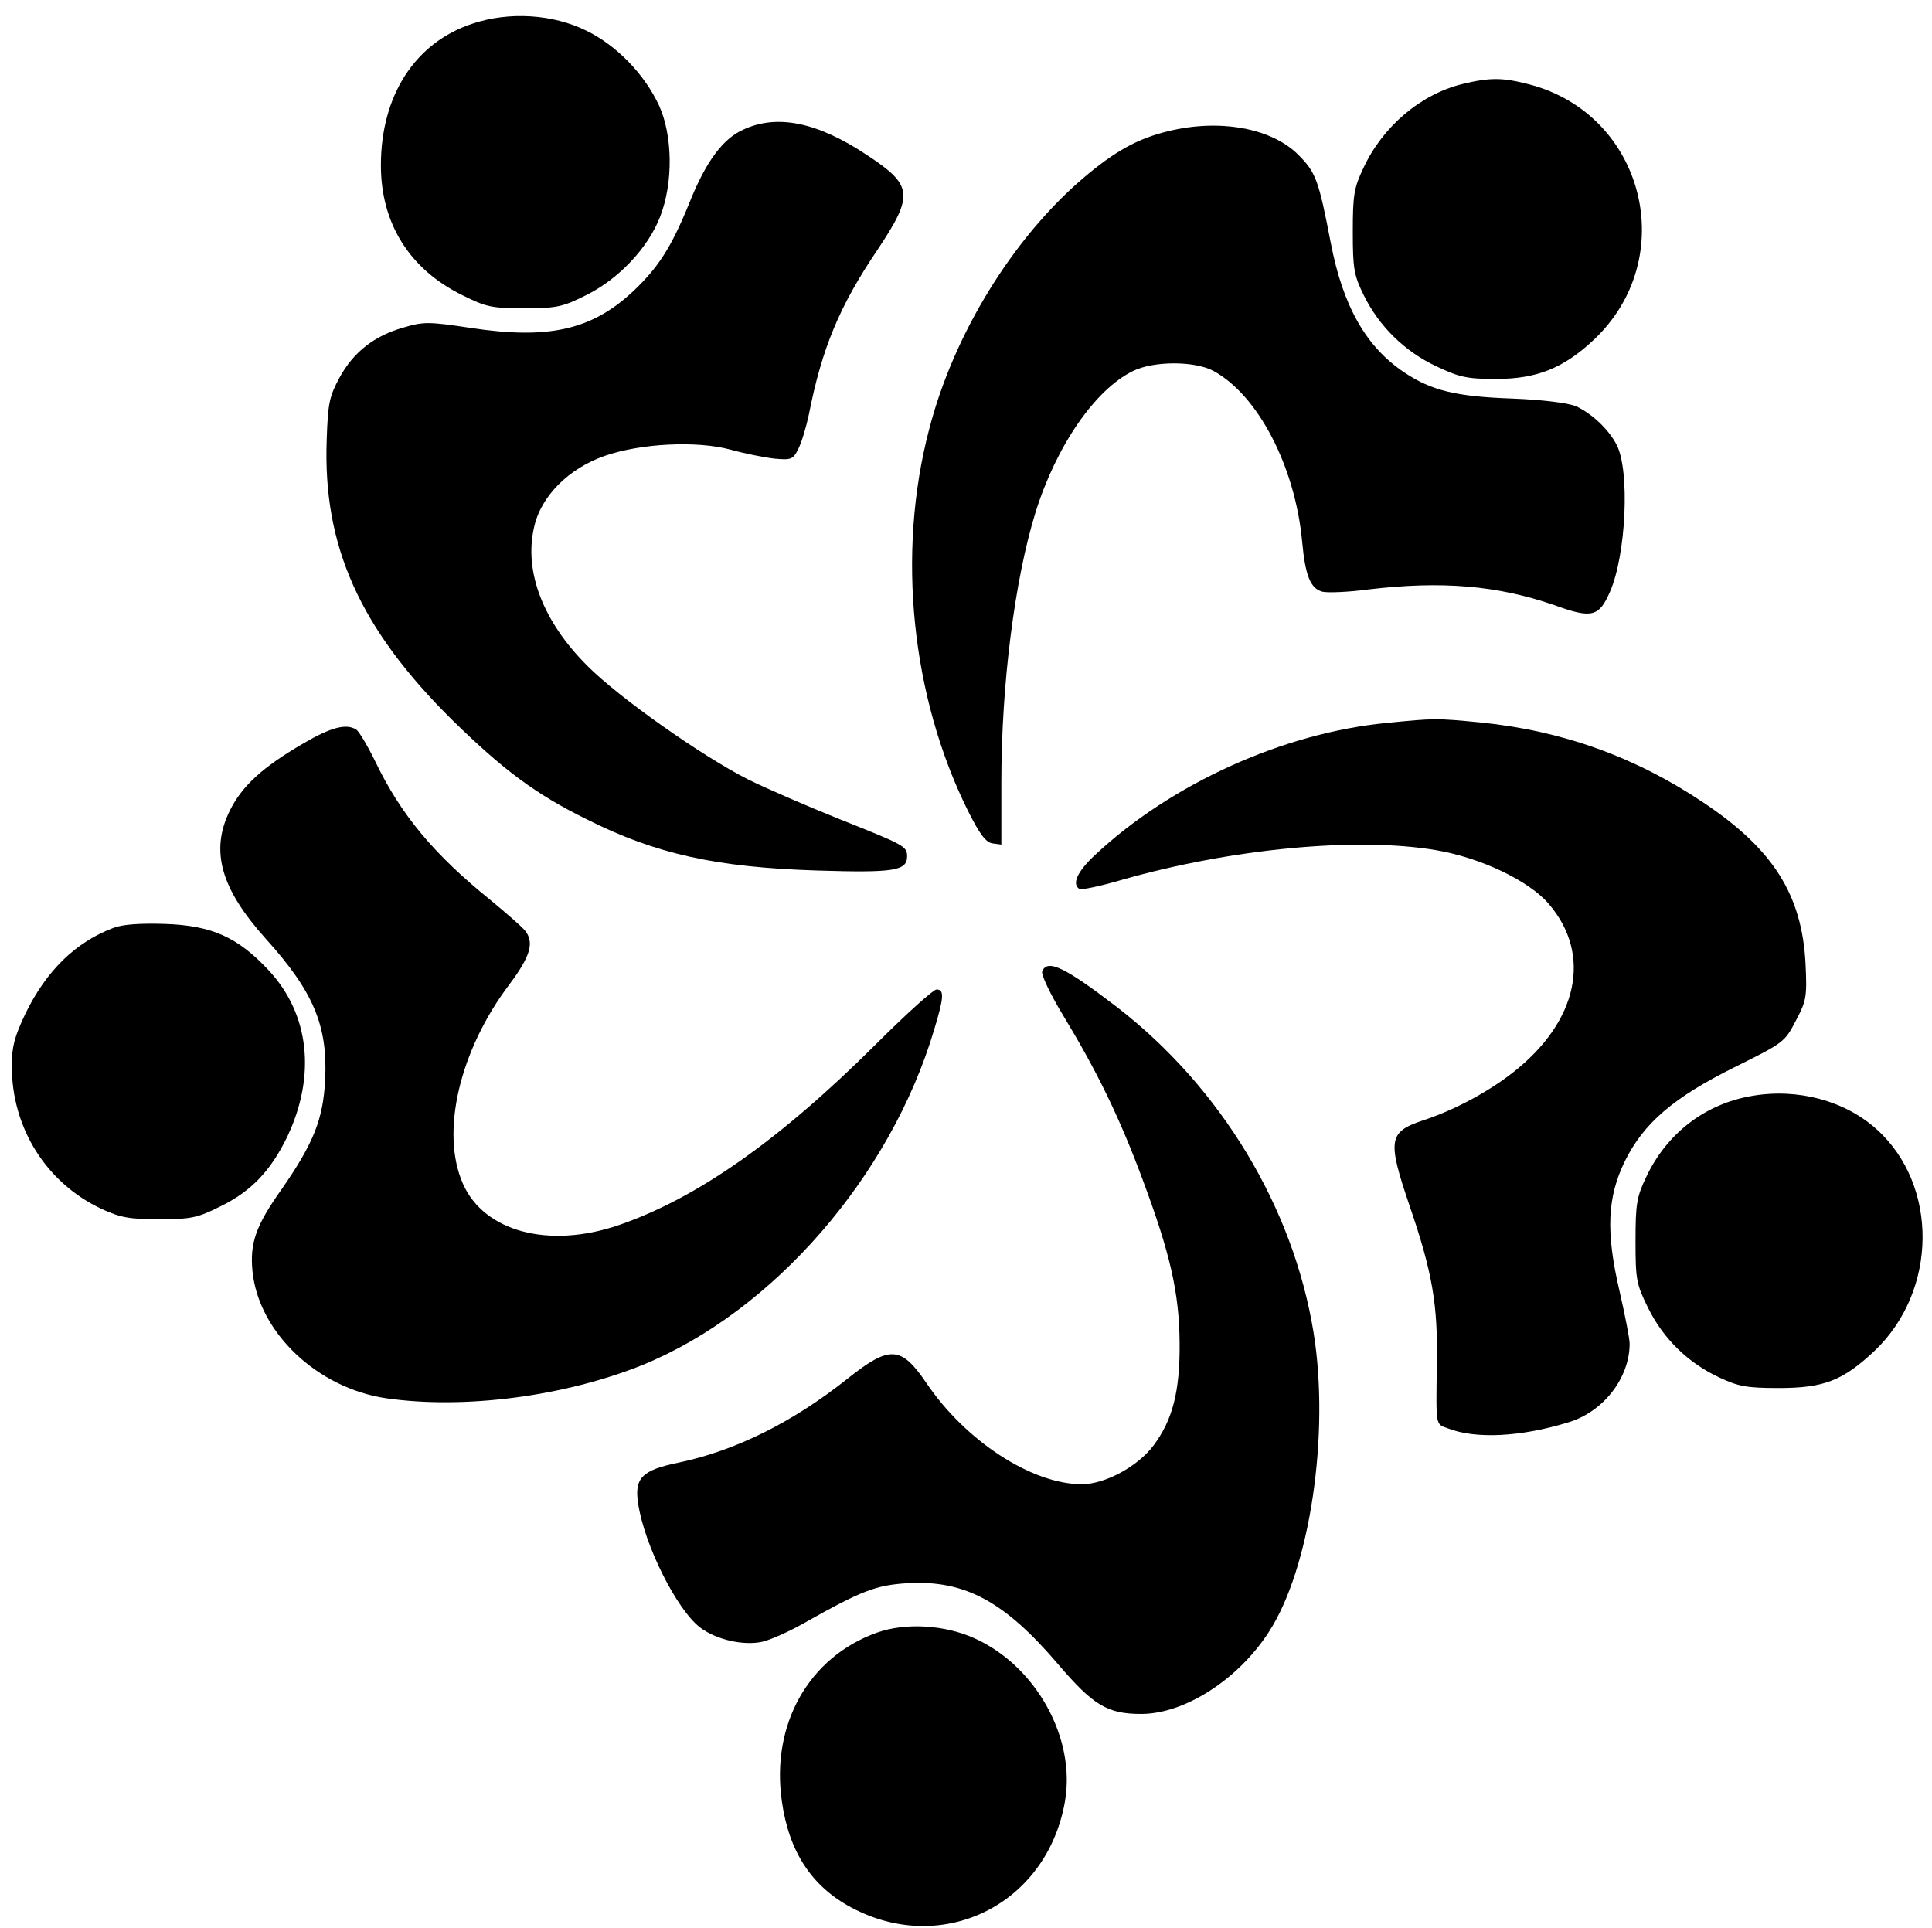
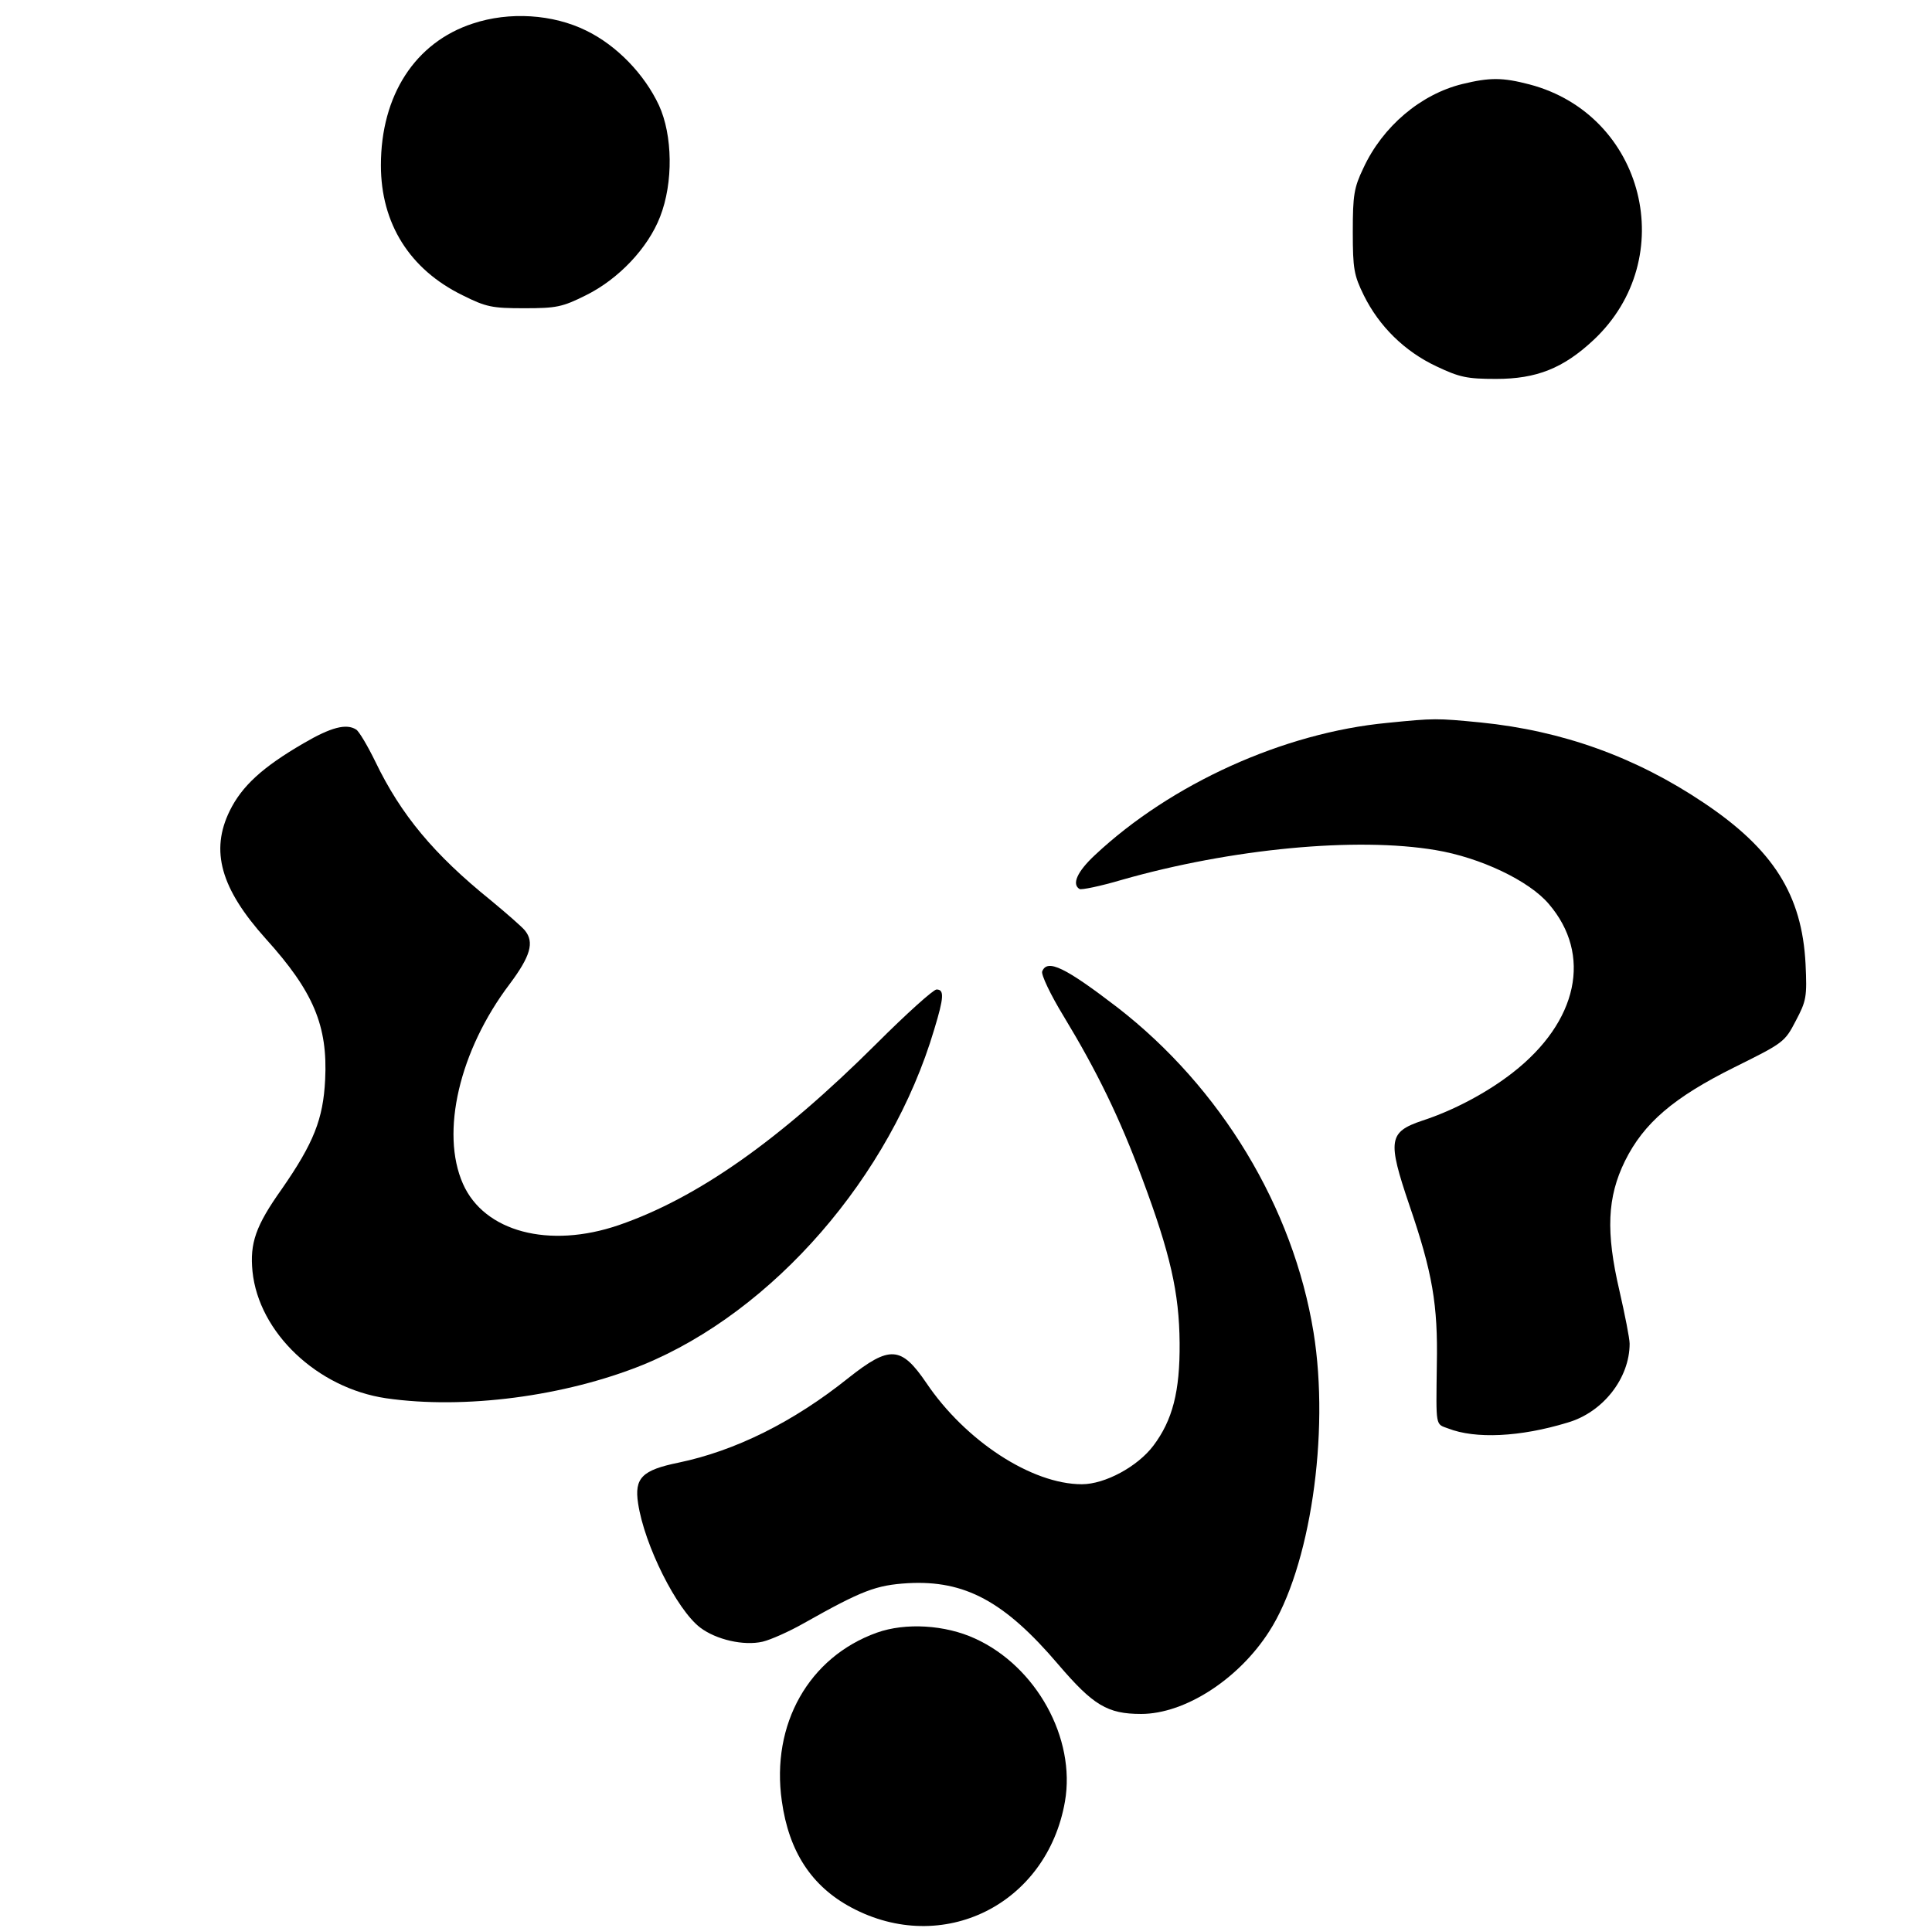
<svg xmlns="http://www.w3.org/2000/svg" version="1.0" width="492pt" height="491pt" viewBox="0 0 492 491" preserveAspectRatio="xMidYMid meet">
  <g transform="translate(0,491) scale(0.1,-0.1)" fill="#000000" stroke="none">
    <path d="M1204 4850 c-147 -48 -234 -183 -234 -361 0 -148 73 -265 208 -331 60 -30 75 -33 157 -33 82 0 97 3 157 33 83 41 158 120 189 200 34 87 32 208 -3 284 -37 79 -107 152 -185 190 -85 42 -196 49 -289 18z" />
    <path d="M3724 4696 c-106 -26 -203 -108 -252 -214 -24 -50 -27 -69 -27 -162 0 -95 3 -111 28 -162 39 -79 104 -143 185 -181 59 -28 78 -32 152 -32 103 0 171 27 248 99 222 208 130 574 -163 651 -69 18 -101 18 -171 1z" />
-     <path d="M1893 4580 c-52 -23 -96 -82 -138 -188 -46 -113 -79 -164 -145 -226 -105 -97 -215 -121 -412 -91 -106 16 -120 16 -170 1 -75 -21 -128 -63 -163 -127 -26 -48 -30 -65 -33 -159 -10 -271 84 -481 321 -715 129 -126 210 -187 342 -252 175 -88 329 -122 586 -130 195 -6 229 -1 229 36 0 26 -7 29 -175 96 -82 33 -186 78 -230 100 -117 59 -330 209 -410 290 -112 112 -161 239 -135 352 17 79 88 150 180 182 92 32 234 39 320 16 36 -10 86 -20 112 -23 43 -4 48 -2 61 25 8 15 20 55 27 88 33 168 78 276 174 418 94 141 91 165 -26 242 -126 84 -229 105 -315 65z" />
-     <path d="M2975 4576 c-78 -19 -136 -51 -217 -120 -179 -153 -330 -398 -392 -640 -83 -316 -45 -681 99 -971 30 -60 46 -81 63 -83 l22 -3 0 159 c0 249 34 516 87 687 53 170 152 313 248 360 52 26 156 26 204 1 114 -61 209 -243 227 -435 8 -87 21 -120 52 -128 13 -3 67 -1 118 6 186 22 327 10 472 -40 96 -35 114 -30 142 34 41 94 51 308 17 374 -21 41 -66 82 -105 99 -21 8 -84 16 -161 19 -142 5 -205 20 -274 66 -98 65 -157 169 -188 330 -31 161 -38 180 -83 225 -68 68 -200 92 -331 60z" />
    <path d="M3533 3069 c-264 -25 -551 -155 -745 -337 -45 -42 -59 -74 -39 -86 4 -3 53 7 107 23 280 80 599 110 800 76 114 -19 238 -78 288 -137 111 -129 75 -300 -92 -430 -64 -50 -150 -96 -230 -122 -86 -29 -89 -50 -33 -215 59 -172 73 -254 70 -406 -2 -161 -4 -151 29 -163 69 -27 183 -22 304 15 90 26 158 113 158 201 0 13 -12 74 -26 135 -35 150 -31 238 14 330 48 97 124 162 279 239 125 62 128 64 156 118 27 51 29 61 25 145 -9 176 -82 292 -260 411 -173 116 -359 183 -567 204 -113 11 -118 11 -238 -1z" />
-     <path d="M773 3017 c-105 -61 -157 -109 -188 -172 -50 -102 -23 -198 92 -326 121 -134 158 -221 151 -359 -5 -100 -29 -161 -111 -279 -66 -93 -81 -137 -74 -209 16 -156 165 -297 340 -323 200 -29 456 5 654 85 332 136 631 480 742 854 25 82 26 102 6 102 -8 0 -77 -62 -153 -138 -247 -246 -456 -393 -656 -462 -178 -61 -343 -17 -397 105 -58 131 -9 340 119 509 53 71 63 106 39 136 -7 9 -46 43 -87 77 -145 117 -229 218 -294 353 -20 41 -42 78 -49 82 -25 16 -64 6 -134 -35z" />
-     <path d="M289 2547 c-96 -36 -171 -109 -224 -218 -28 -59 -35 -84 -35 -134 0 -158 88 -298 229 -364 48 -22 70 -26 146 -26 82 0 97 3 157 33 78 38 128 91 170 178 73 155 56 311 -47 422 -79 85 -145 115 -265 119 -63 2 -107 -1 -131 -10z" />
+     <path d="M773 3017 c-105 -61 -157 -109 -188 -172 -50 -102 -23 -198 92 -326 121 -134 158 -221 151 -359 -5 -100 -29 -161 -111 -279 -66 -93 -81 -137 -74 -209 16 -156 165 -297 340 -323 200 -29 456 5 654 85 332 136 631 480 742 854 25 82 26 102 6 102 -8 0 -77 -62 -153 -138 -247 -246 -456 -393 -656 -462 -178 -61 -343 -17 -397 105 -58 131 -9 340 119 509 53 71 63 106 39 136 -7 9 -46 43 -87 77 -145 117 -229 218 -294 353 -20 41 -42 78 -49 82 -25 16 -64 6 -134 -35" />
    <path d="M2654 2436 c-3 -8 21 -59 54 -113 86 -142 143 -259 201 -415 71 -190 94 -290 95 -418 1 -124 -18 -197 -67 -262 -40 -53 -123 -98 -182 -98 -128 0 -297 111 -396 258 -64 94 -93 96 -198 13 -141 -113 -289 -186 -433 -216 -93 -19 -113 -39 -103 -104 16 -106 98 -270 158 -316 41 -31 111 -47 159 -36 21 5 68 26 105 47 149 84 184 97 265 102 145 8 246 -46 383 -207 89 -104 125 -126 211 -126 111 0 248 88 326 210 104 161 155 503 113 762 -52 319 -236 623 -499 827 -133 102 -179 125 -192 92z" />
-     <path d="M4462 2119 c-120 -20 -218 -96 -270 -207 -24 -50 -27 -69 -27 -162 0 -99 2 -110 32 -171 39 -79 102 -140 181 -177 49 -23 70 -27 152 -27 115 0 163 19 243 94 162 153 164 423 6 565 -81 73 -201 105 -317 85z" />
    <path d="M2233 752 c-173 -62 -270 -233 -242 -429 18 -129 76 -217 177 -271 232 -124 498 7 544 270 28 161 -73 344 -229 415 -76 35 -177 41 -250 15z" />
  </g>
</svg>